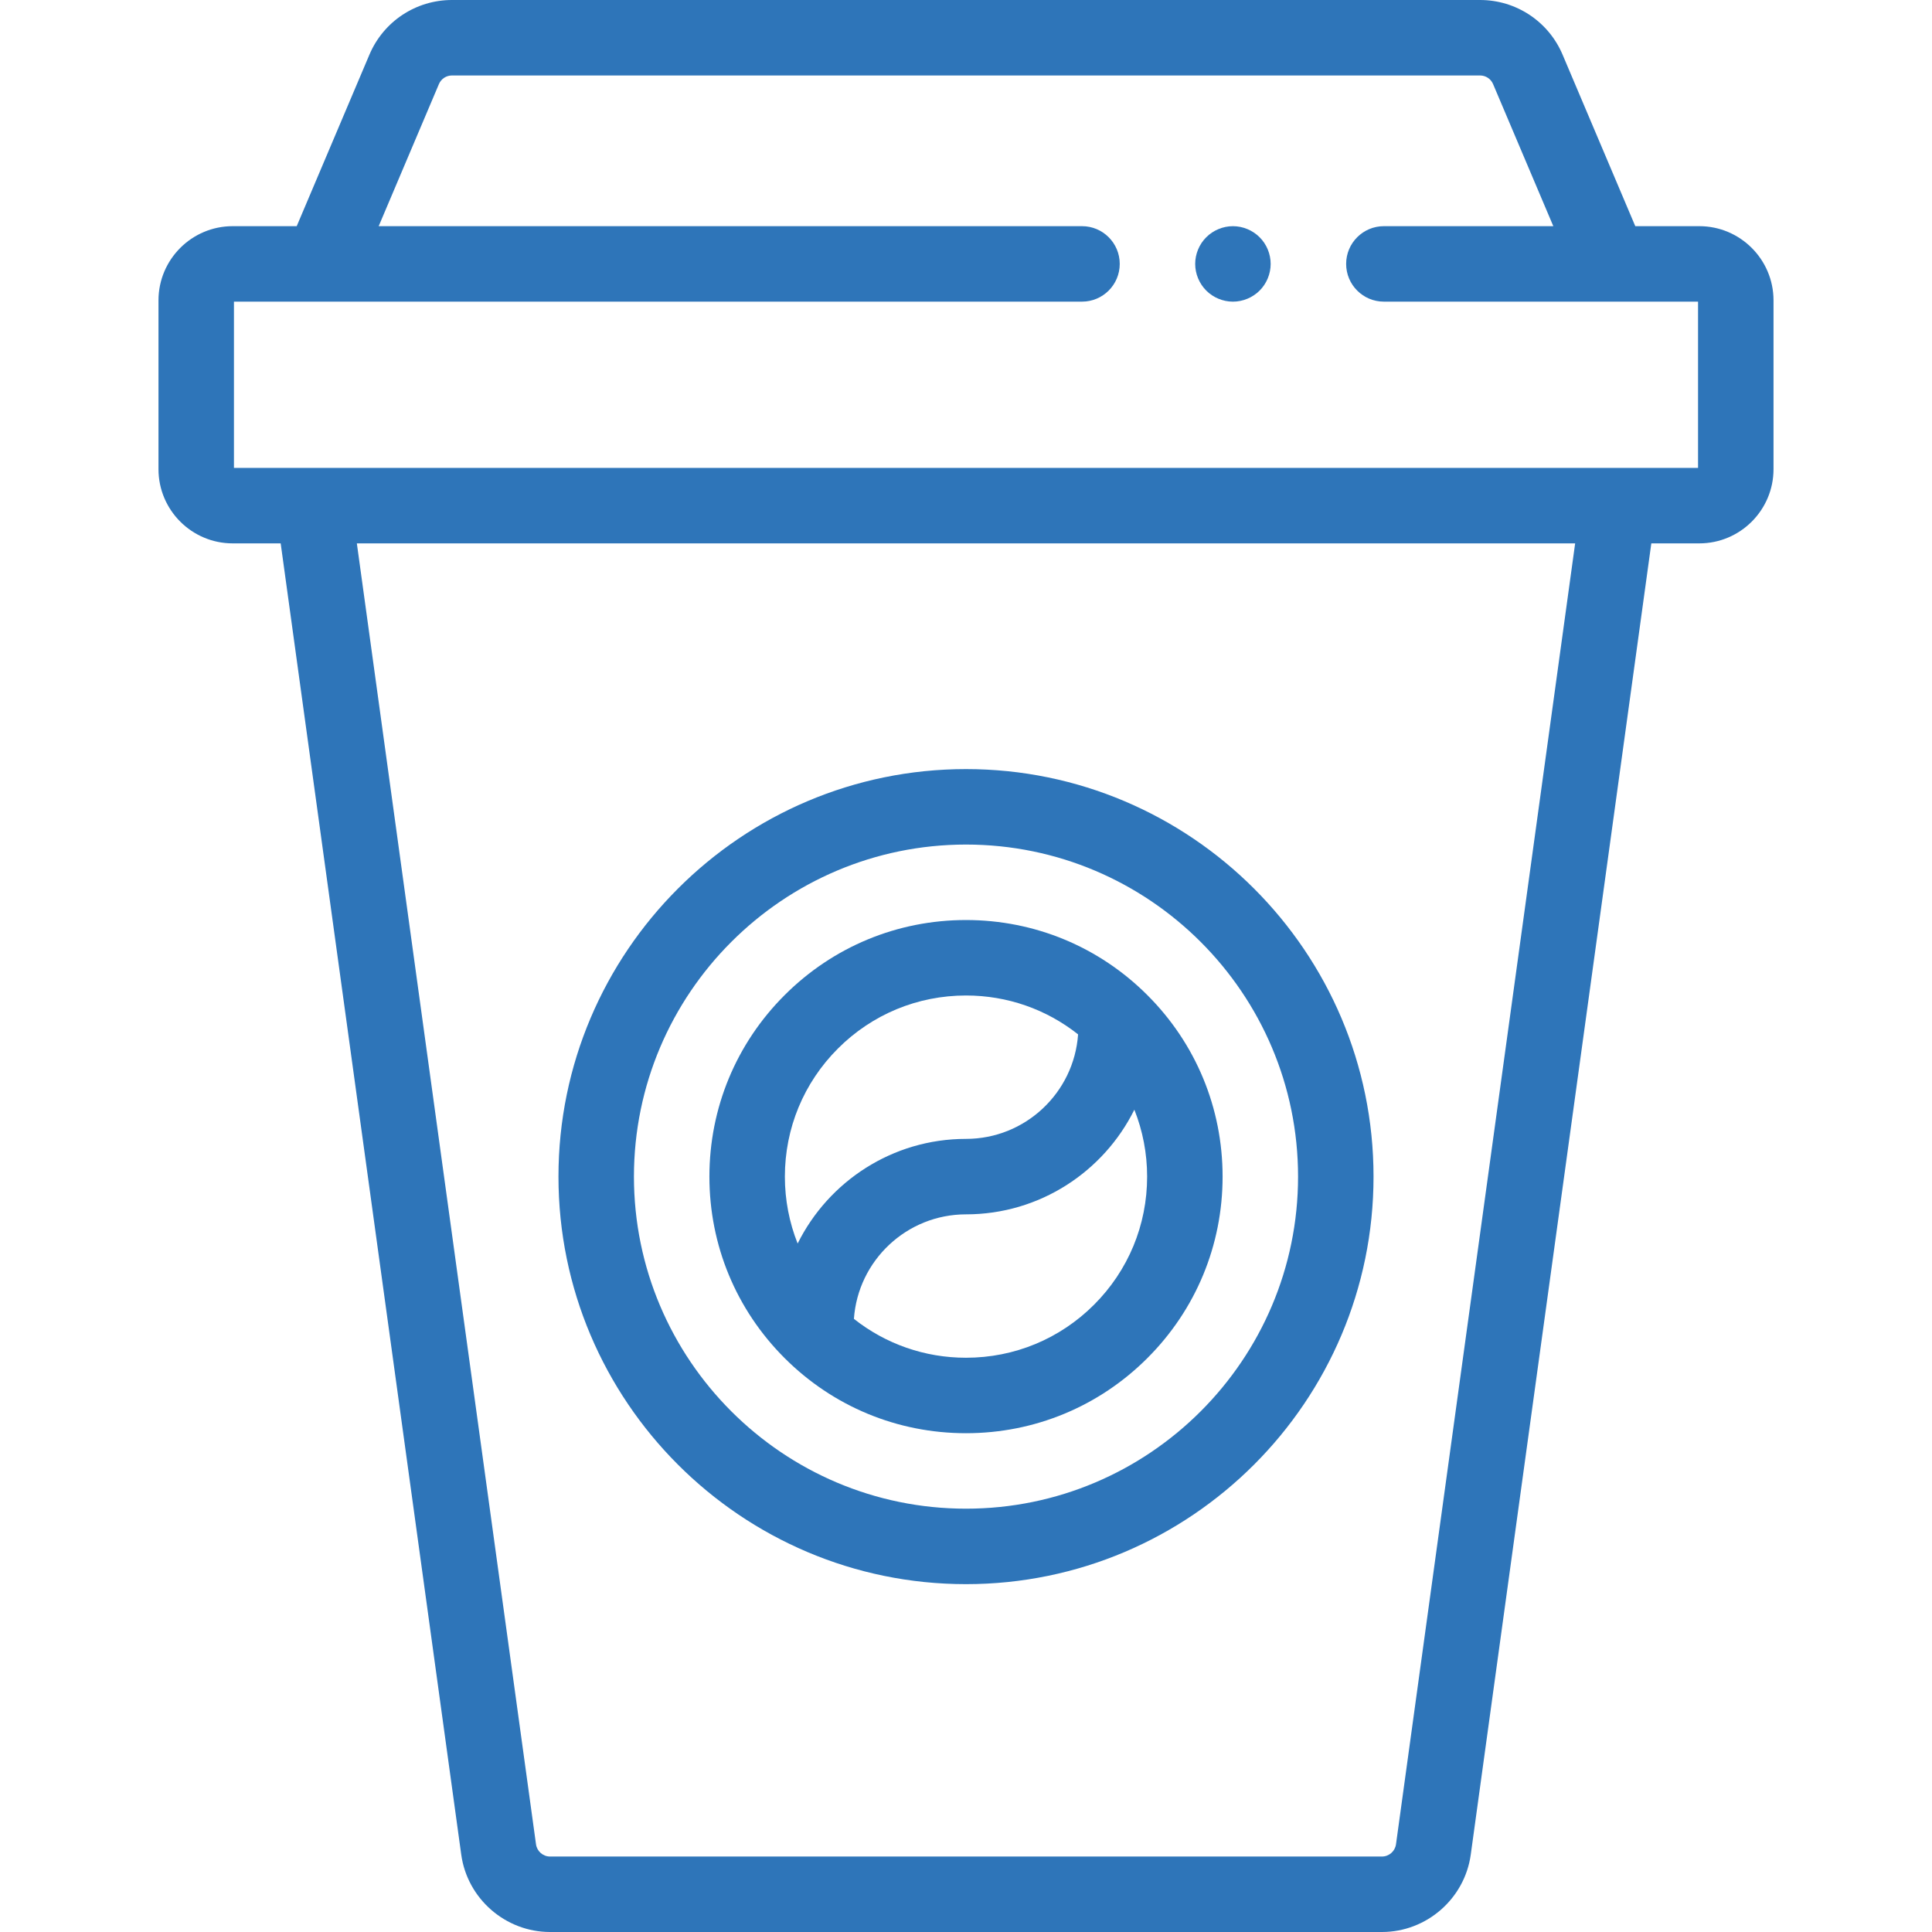
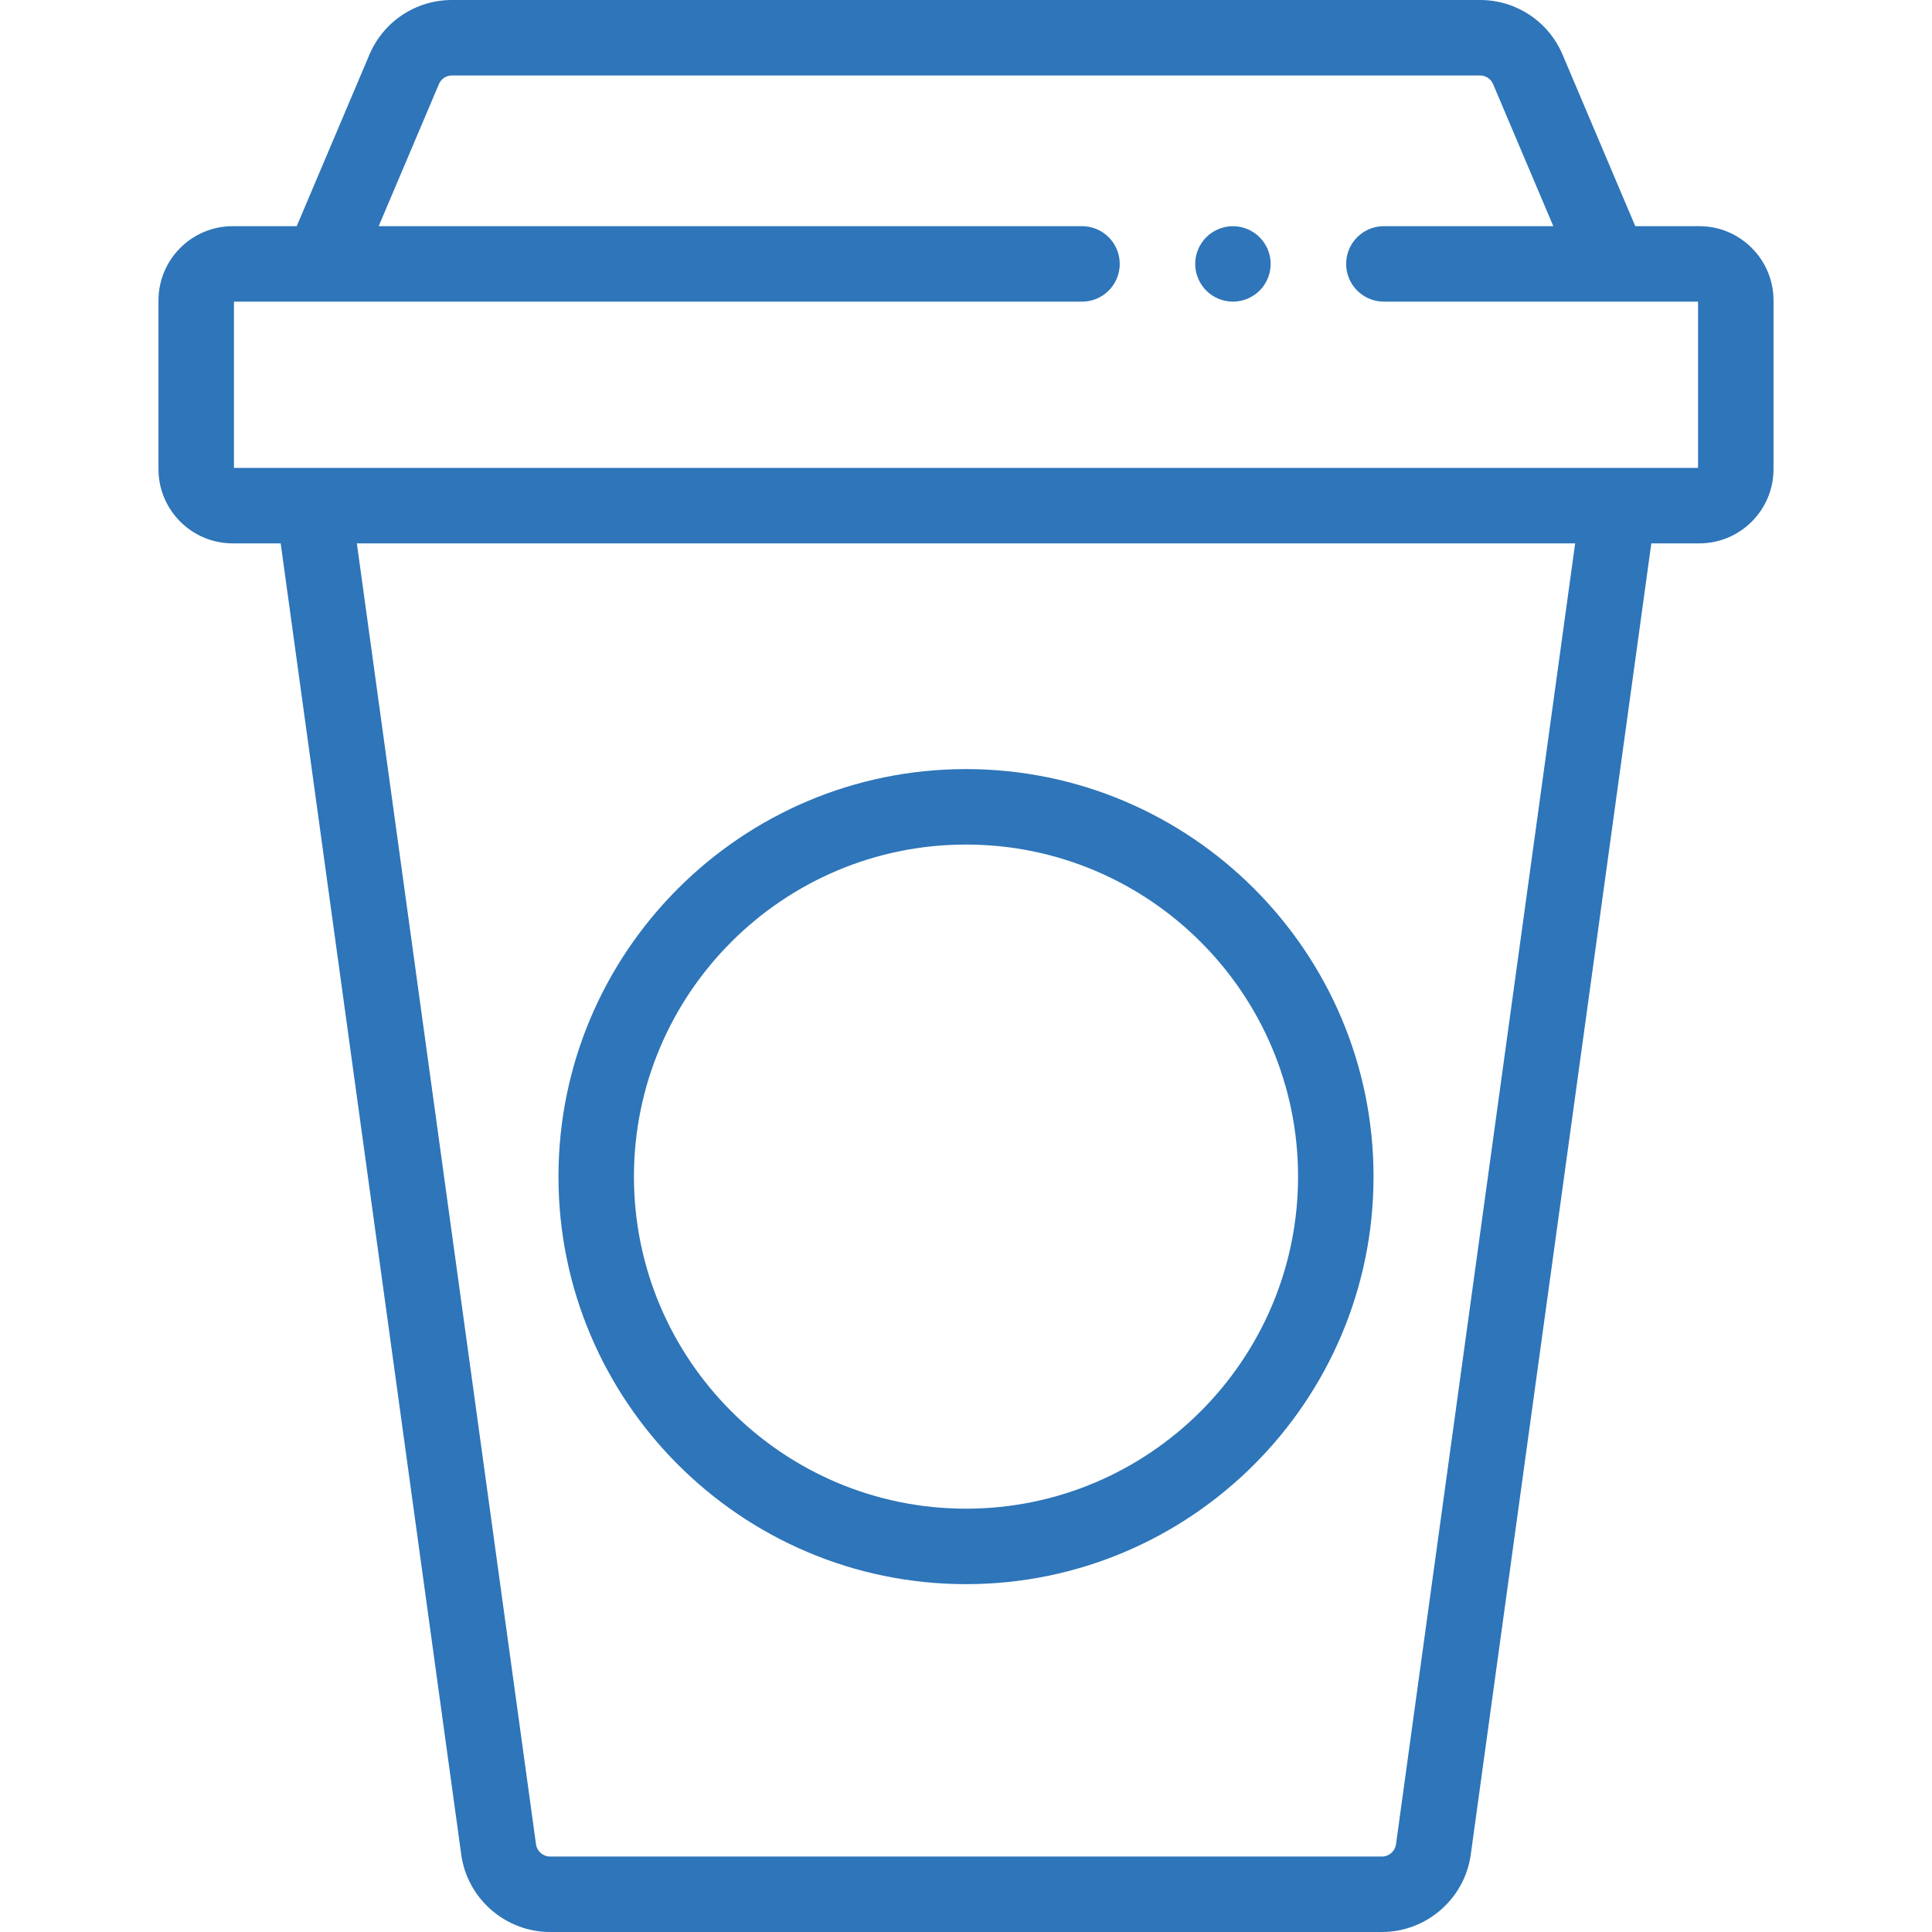
<svg xmlns="http://www.w3.org/2000/svg" width="512" height="512" viewBox="0 0 512 512" fill="none">
  <path d="M450.332 59.938H433.367L414.098 14.48C410.367 5.684 401.785 0 392.23 0H119.77C110.215 0 101.633 5.684 97.902 14.48L78.633 59.938H61.668C50.82 59.938 42 68.762 42 79.606V124.332C42 135.18 50.82 144 61.668 144H74.383L122.234 491.488C123.844 503.18 133.961 512 145.766 512H366.234C378.039 512 388.156 503.184 389.766 491.488L437.617 144H450.332C461.18 144 470 135.18 470 124.332V79.606C470 68.762 461.18 59.938 450.332 59.938V59.938ZM369.953 488.758C369.699 490.605 368.102 492 366.234 492H145.766C143.898 492 142.301 490.605 142.047 488.758L94.57 144H417.43L369.953 488.758ZM450 124H62V79.938H85.195H85.297H286.742C292.266 79.938 296.742 75.461 296.742 69.938C296.742 64.414 292.266 59.938 286.742 59.938H100.355L116.316 22.289C116.902 20.898 118.262 20 119.77 20H392.23C393.738 20 395.094 20.898 395.684 22.289L411.645 59.938H366.742C361.219 59.938 356.742 64.414 356.742 69.938C356.742 75.461 361.219 79.938 366.742 79.938H426.715C426.727 79.938 426.734 79.941 426.746 79.941C426.762 79.941 426.781 79.938 426.797 79.938H450V124Z" fill="#2E75B9" />
  <path d="M148 311.816C148 371.367 196.449 419.816 256 419.816C315.551 419.816 364 371.367 364 311.816C364 252.266 315.551 203.816 256 203.816C196.449 203.816 148 252.266 148 311.816ZM256 223.816C304.523 223.816 344 263.293 344 311.816C344 360.34 304.523 399.816 256 399.816C207.477 399.816 168 360.34 168 311.816C168 263.293 207.477 223.816 256 223.816Z" fill="#2E75B9" />
-   <path d="M207.918 359.898C220.762 372.742 237.836 379.816 256 379.816C274.164 379.816 291.238 372.742 304.082 359.898C316.926 347.055 324 329.98 324 311.816C324 293.652 316.926 276.574 304.082 263.734C291.238 250.891 274.164 243.816 256 243.816C237.836 243.816 220.762 250.891 207.918 263.734C195.074 276.574 188 293.652 188 311.816C188 329.98 195.074 347.055 207.918 359.898V359.898ZM289.941 345.758C280.875 354.824 268.82 359.816 256 359.816C245.082 359.816 234.73 356.184 226.297 349.512C227.371 334.059 240.277 321.816 256 321.816C275.535 321.816 292.473 310.5 300.617 294.082C302.832 299.652 304 305.645 304 311.816C304 324.637 299.008 336.691 289.941 345.758V345.758ZM222.059 277.875C231.125 268.809 243.18 263.816 256 263.816C266.918 263.816 277.27 267.445 285.703 274.121C284.629 289.57 271.723 301.816 256 301.816C236.465 301.816 219.527 313.133 211.383 329.551C209.168 323.98 208 317.988 208 311.816C208 298.996 212.992 286.941 222.059 277.875Z" fill="#2E75B9" />
  <path d="M326.738 59.941C324.109 59.941 321.531 61.012 319.672 62.871C317.809 64.731 316.738 67.301 316.738 69.941C316.738 72.57 317.809 75.148 319.672 77.012C321.531 78.871 324.109 79.941 326.738 79.941C329.371 79.941 331.949 78.871 333.809 77.012C335.68 75.148 336.738 72.57 336.738 69.941C336.738 67.309 335.68 64.731 333.809 62.871C331.949 61.012 329.379 59.941 326.738 59.941Z" fill="#2E75B9" />
</svg>